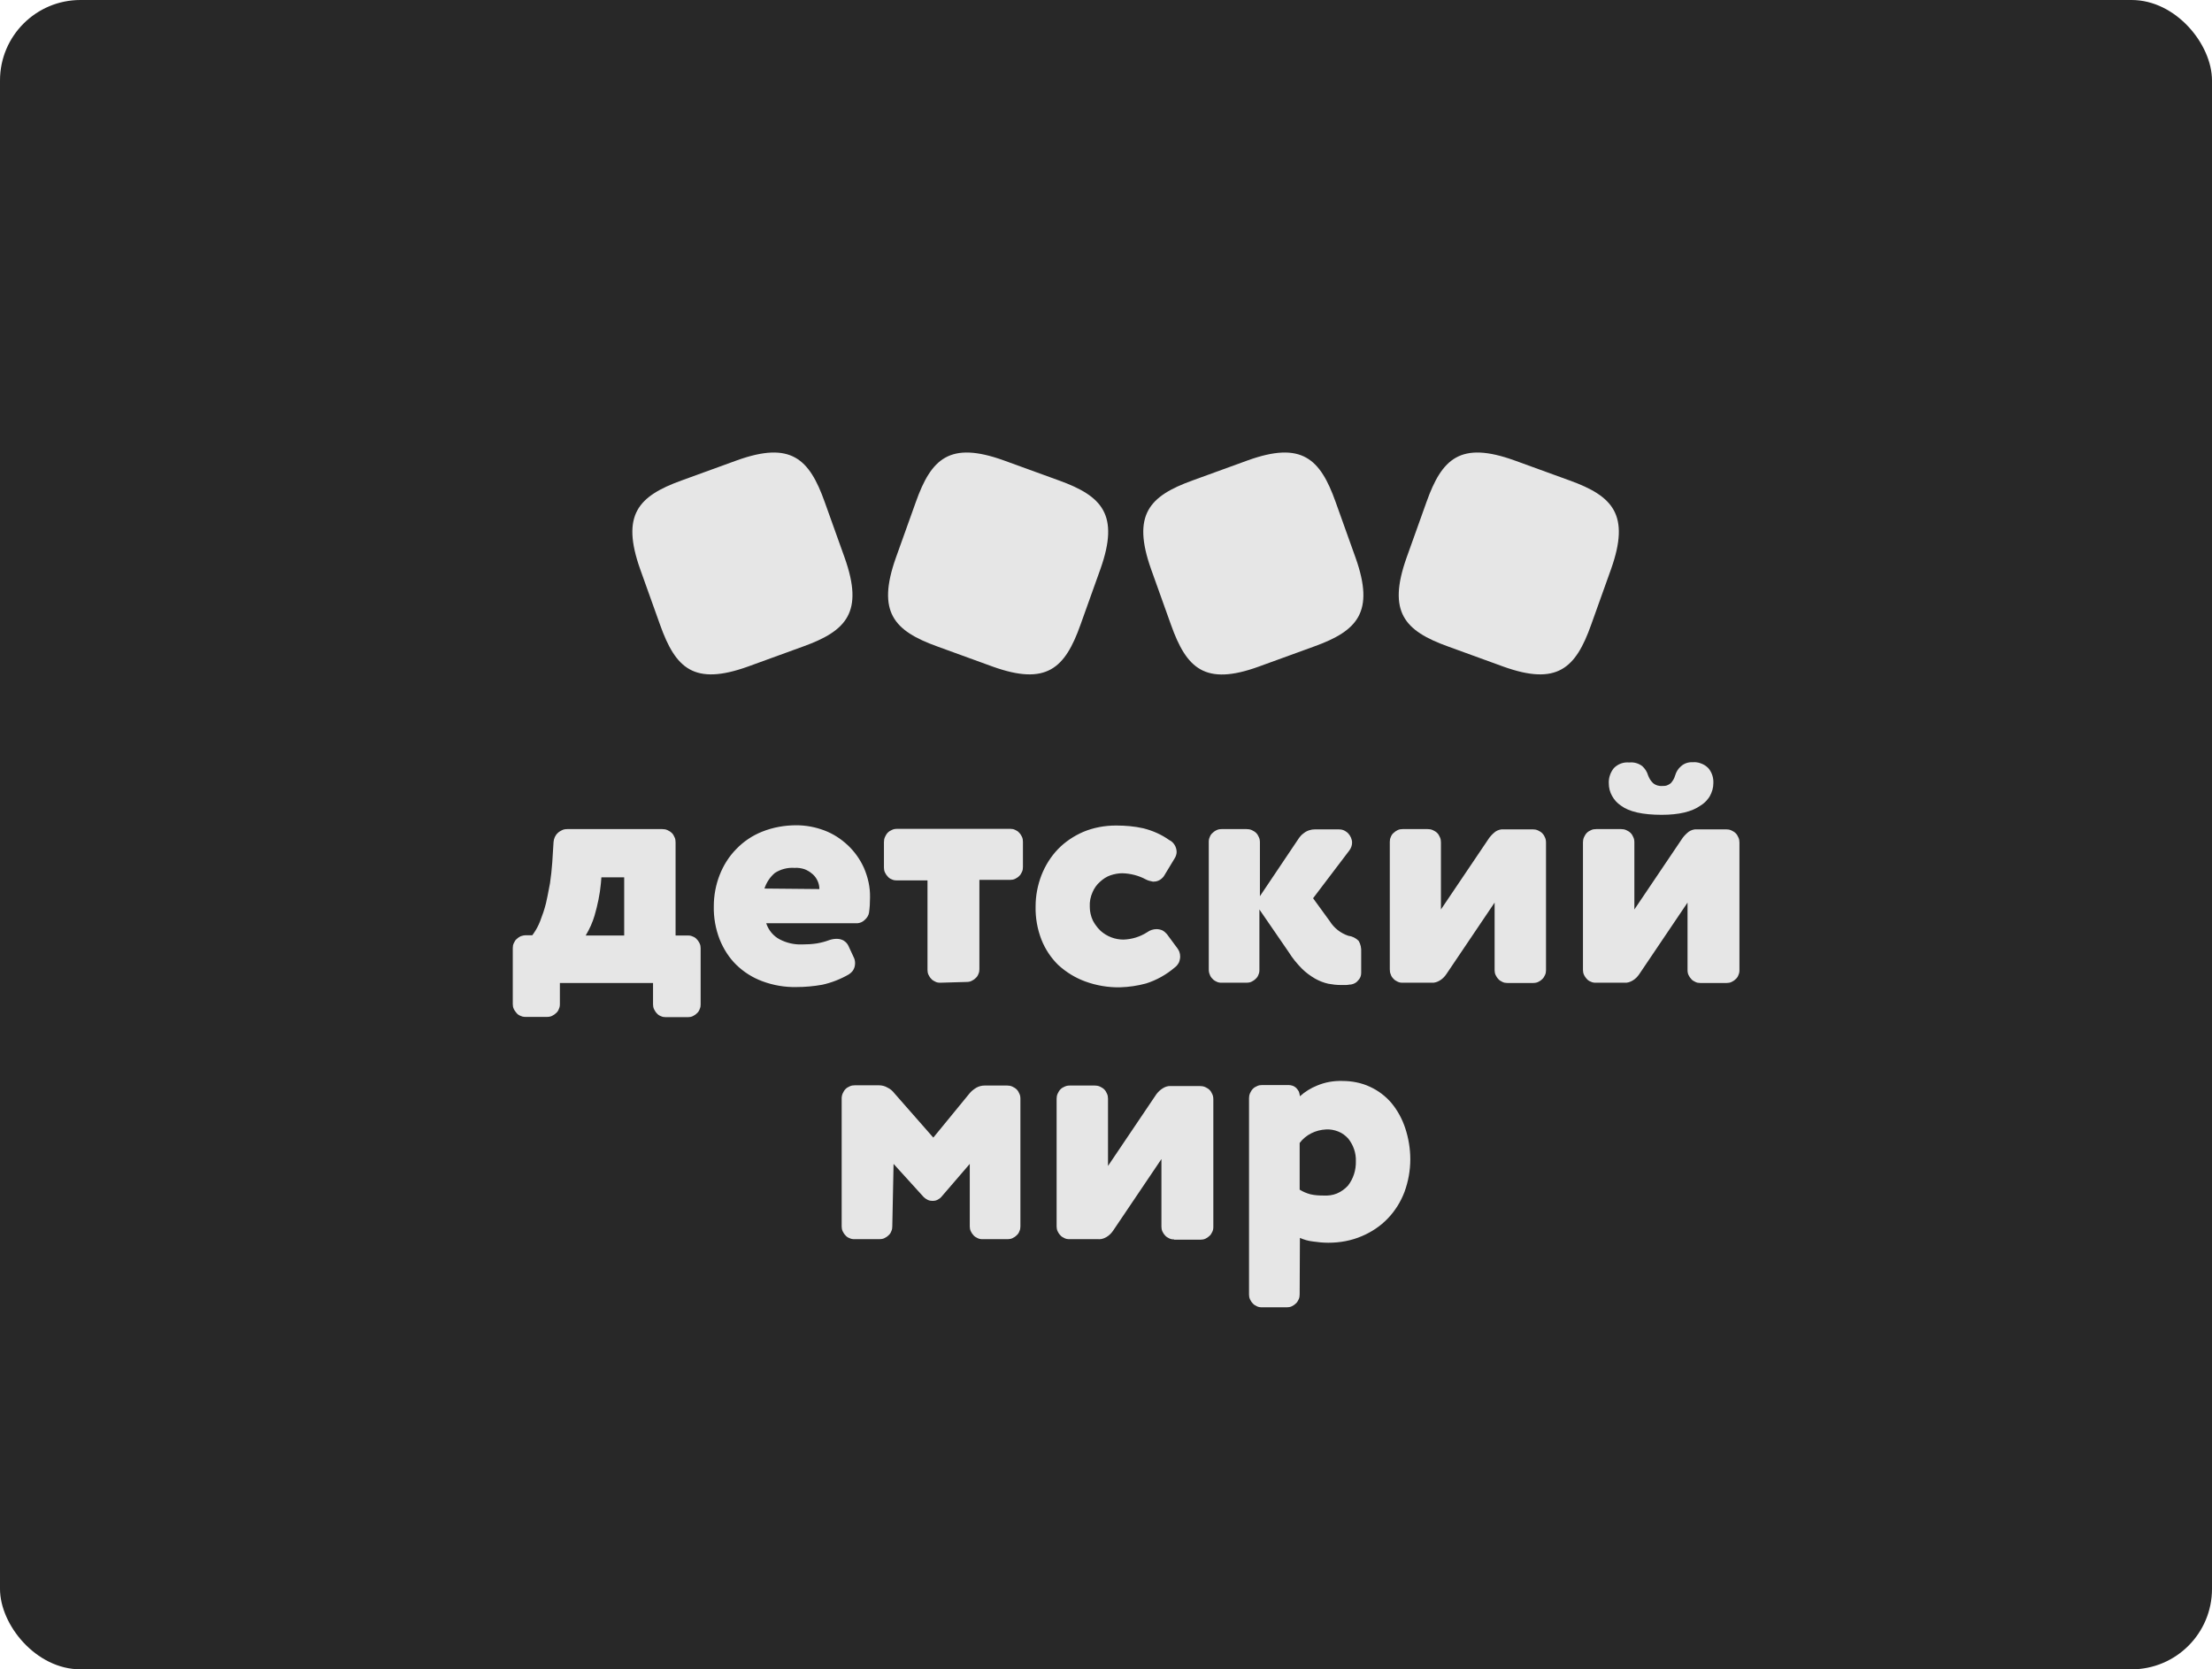
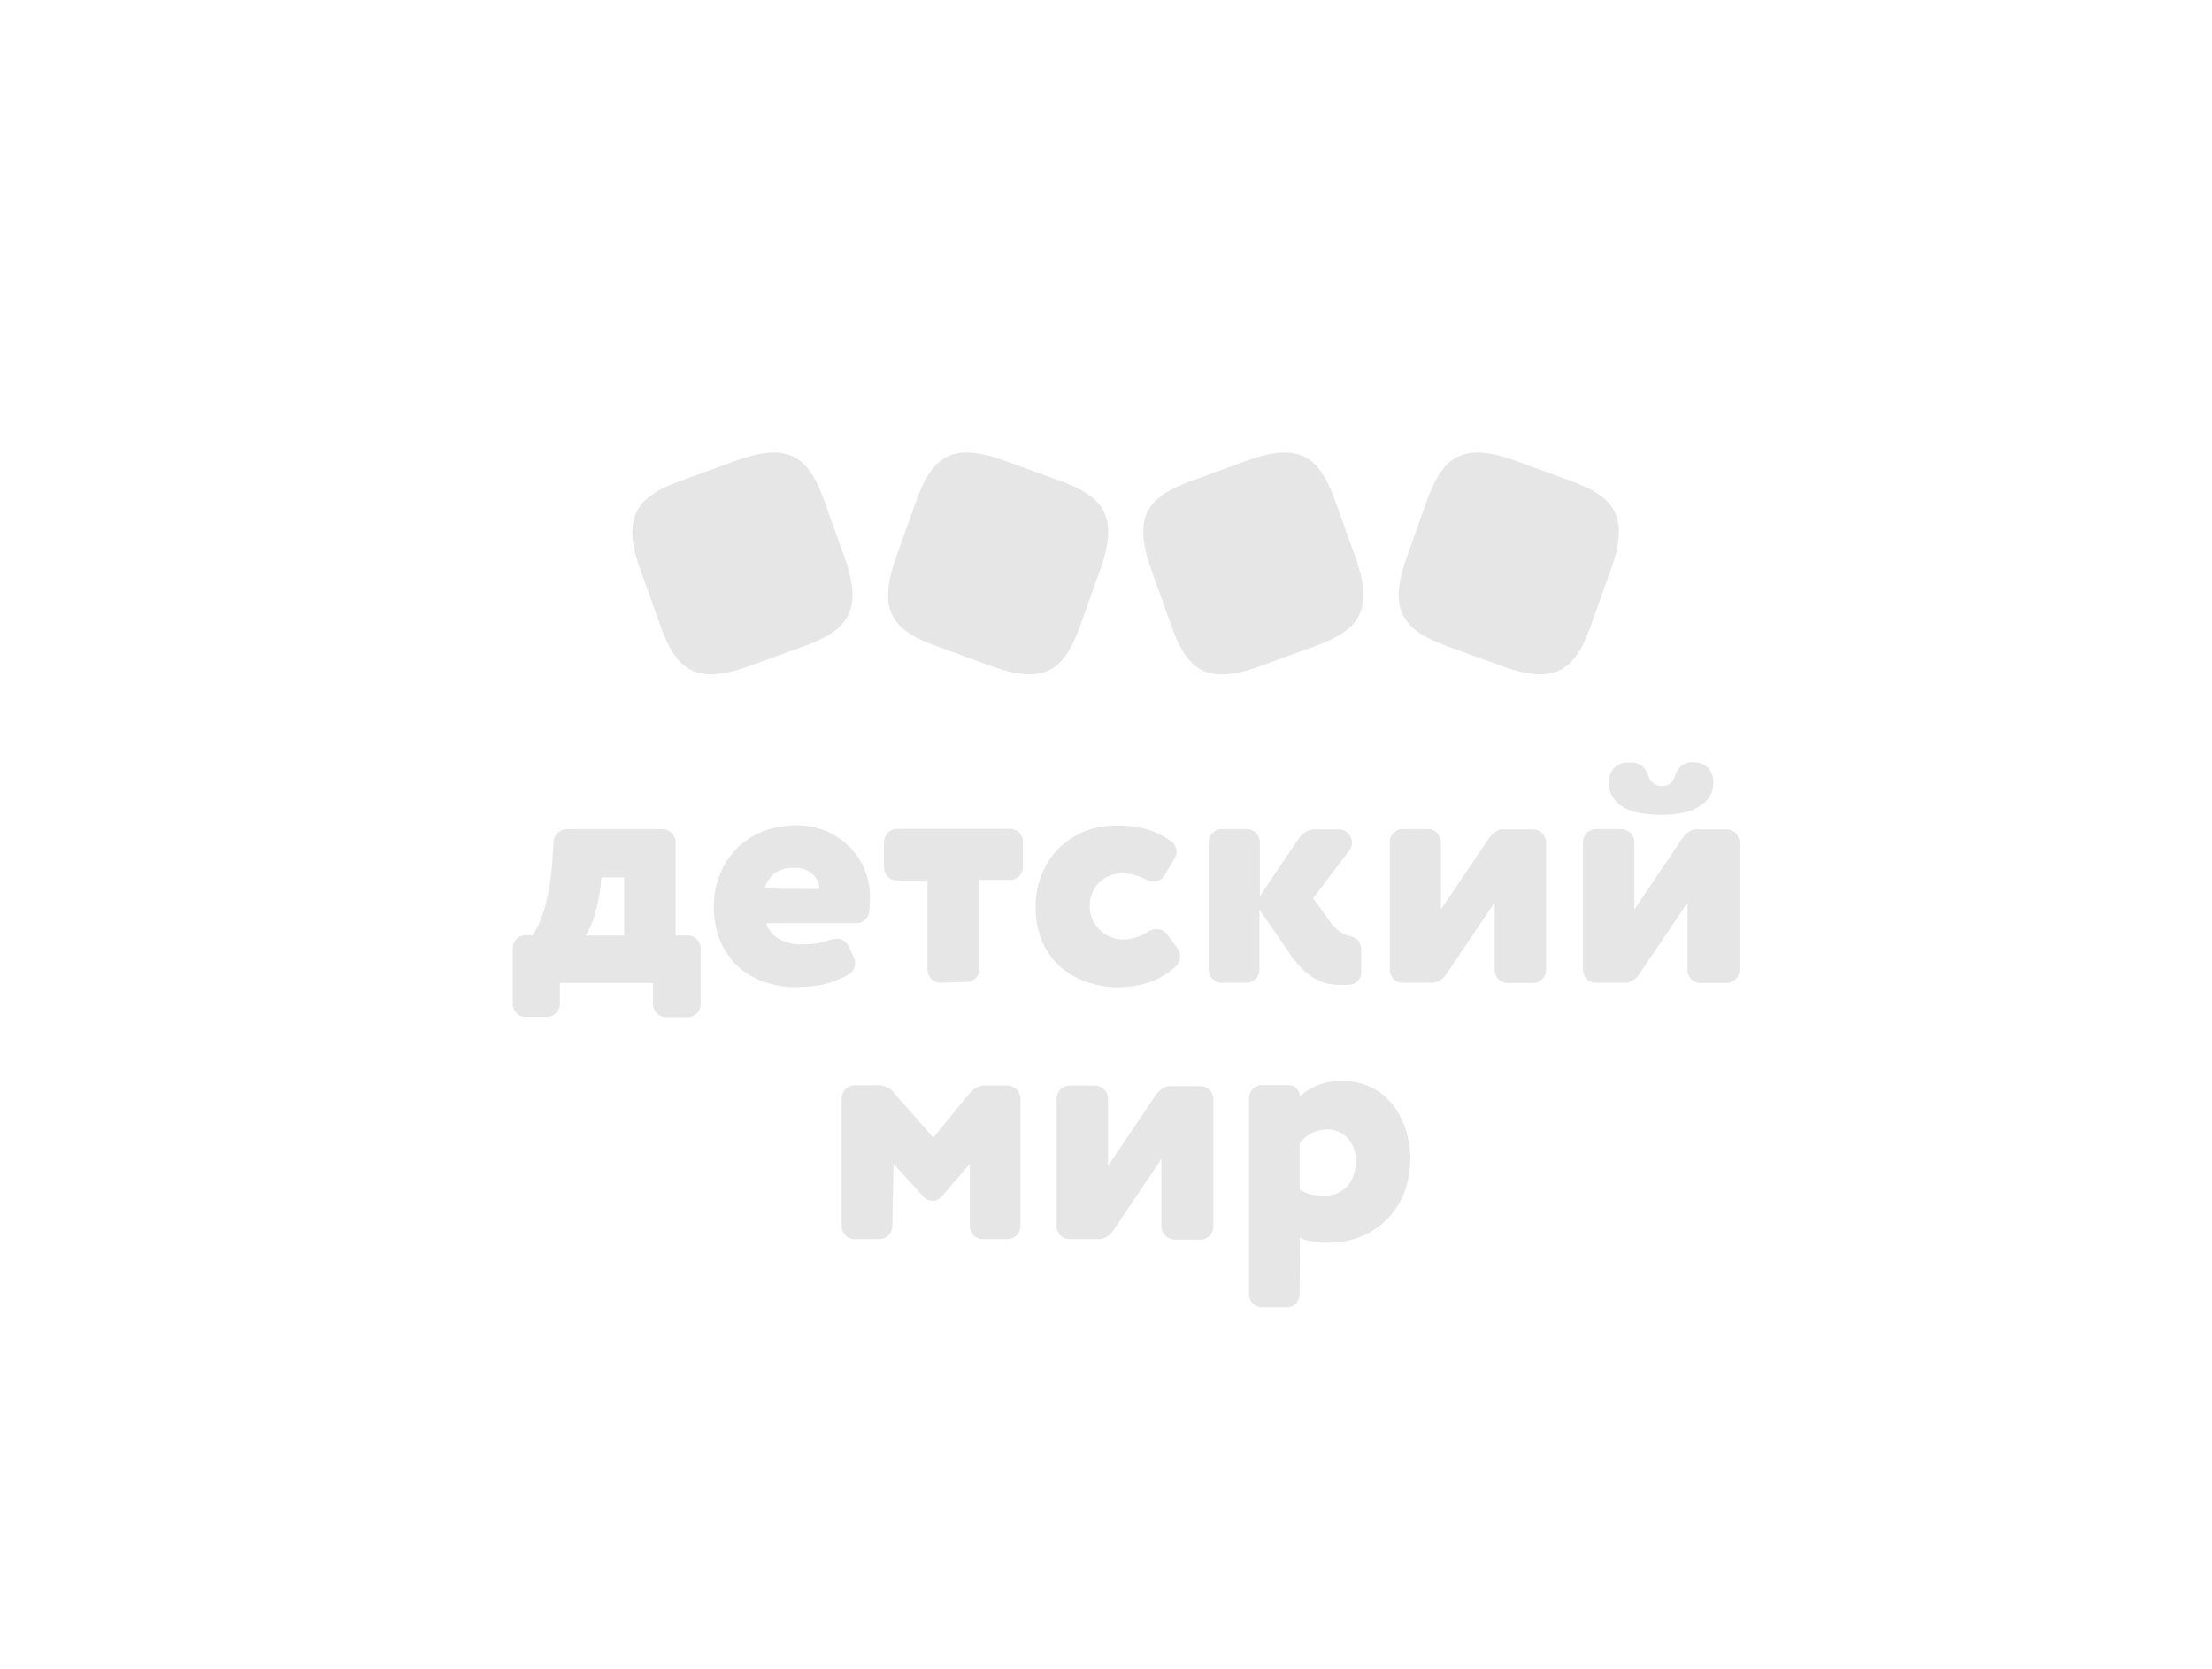
<svg xmlns="http://www.w3.org/2000/svg" width="220" height="166" viewBox="0 0 220 166" fill="none">
-   <rect width="220" height="166" rx="8" fill="#282828" />
  <path fill-rule="evenodd" clip-rule="evenodd" d="M65.655 62.147C67.191 66.46 69.029 68.211 74.393 66.283L79.907 64.278C84.188 62.73 85.925 60.878 84.012 55.473L82.022 49.916C80.487 45.602 78.648 43.851 73.285 45.78L67.77 47.784C63.49 49.332 61.752 51.184 63.666 56.589L65.655 62.147ZM107.455 62.147C105.919 66.46 104.081 68.211 98.717 66.283L93.203 64.278C88.922 62.73 87.184 60.878 89.098 55.473L91.088 49.916C92.624 45.602 94.462 43.851 99.825 45.78L105.34 47.784C109.62 49.332 111.358 51.184 109.444 56.589L107.455 62.147ZM125.207 66.283C119.844 68.237 118.006 66.46 116.47 62.147L114.48 56.589C112.567 51.184 114.304 49.332 118.585 47.784L124.099 45.78C129.463 43.851 131.301 45.602 132.837 49.916L134.826 55.473C136.74 60.878 135.003 62.73 130.722 64.278L125.207 66.283ZM158.244 62.147C156.708 66.46 154.87 68.211 149.506 66.283L143.992 64.278C139.711 62.73 137.974 60.878 139.888 55.473L141.877 49.916C143.413 45.602 145.251 43.851 150.614 45.78L156.129 47.784C160.41 49.332 162.147 51.184 160.233 56.589L158.244 62.147ZM55.678 99.984C55.676 100.013 55.672 100.042 55.668 100.07C55.653 100.162 55.626 100.249 55.583 100.336C55.532 100.488 55.432 100.641 55.306 100.742C55.248 100.8 55.191 100.848 55.131 100.889C55.06 100.939 54.985 100.98 54.903 101.021C54.857 101.045 54.809 101.063 54.761 101.077C54.708 101.093 54.653 101.104 54.599 101.111C54.539 101.119 54.48 101.123 54.425 101.123H52.259C52.213 101.123 52.169 101.121 52.127 101.117C52.004 101.106 51.892 101.078 51.781 101.021C51.63 100.971 51.478 100.869 51.378 100.742L51.325 100.675C51.301 100.645 51.278 100.615 51.255 100.583C51.198 100.506 51.145 100.426 51.101 100.336C51.025 100.184 51 100.006 51 99.854V94.272C51 94.094 51.025 93.942 51.101 93.79C51.176 93.637 51.252 93.485 51.378 93.383C51.504 93.257 51.63 93.18 51.781 93.104L51.82 93.091L51.861 93.078C51.992 93.037 52.134 93.003 52.259 93.003H52.939C52.967 92.966 52.995 92.929 53.022 92.891L53.057 92.841L53.095 92.787C53.218 92.608 53.33 92.424 53.431 92.234C53.538 92.033 53.633 91.825 53.719 91.607C53.946 91.023 54.148 90.44 54.299 89.831C54.354 89.588 54.407 89.345 54.457 89.1C54.542 88.681 54.622 88.259 54.702 87.826C54.802 87.141 54.878 86.456 54.928 85.746L55.054 83.741C55.079 83.386 55.23 83.056 55.482 82.827C55.546 82.763 55.617 82.711 55.691 82.666C55.762 82.623 55.836 82.585 55.91 82.548C55.985 82.51 56.067 82.485 56.151 82.469C56.237 82.453 56.325 82.447 56.414 82.447H65.882C66.058 82.447 66.209 82.472 66.385 82.548C66.476 82.594 66.567 82.64 66.653 82.697C66.709 82.734 66.763 82.777 66.813 82.827C66.939 82.954 67.015 83.081 67.09 83.259C67.103 83.284 67.114 83.31 67.124 83.337L67.134 83.366L67.142 83.389L67.148 83.412L67.158 83.451C67.163 83.471 67.167 83.491 67.171 83.511C67.185 83.594 67.191 83.68 67.191 83.766V93.028H68.425C68.601 93.028 68.752 93.053 68.903 93.13C69.055 93.18 69.206 93.282 69.306 93.409C69.339 93.442 69.369 93.475 69.396 93.509L69.416 93.536L69.435 93.561C69.492 93.64 69.538 93.723 69.583 93.815C69.622 93.892 69.647 93.976 69.663 94.059C69.678 94.141 69.684 94.222 69.684 94.297V99.88C69.684 99.959 69.679 100.033 69.667 100.104C69.652 100.193 69.625 100.277 69.583 100.362C69.533 100.514 69.432 100.666 69.306 100.768C69.18 100.895 69.055 100.971 68.903 101.047C68.752 101.123 68.576 101.148 68.425 101.148H66.209C66.033 101.148 65.882 101.123 65.731 101.047C65.579 100.996 65.428 100.895 65.328 100.768C65.314 100.753 65.3 100.739 65.287 100.725L65.267 100.702C65.256 100.69 65.246 100.677 65.236 100.664L65.217 100.64L65.196 100.611C65.141 100.534 65.096 100.452 65.051 100.362C64.975 100.209 64.95 100.032 64.95 99.88V97.748H55.684V99.854C55.684 99.876 55.683 99.898 55.682 99.919L55.681 99.948L55.678 99.984ZM62.054 87.243H59.813L59.763 87.852C59.662 88.943 59.435 90.008 59.133 91.049C58.932 91.734 58.63 92.394 58.252 93.028H62.08V87.243H62.054ZM77.54 93.409C76.911 93.079 76.432 92.495 76.206 91.81H85.271C85.548 91.785 85.8 91.683 86.001 91.48C86.228 91.277 86.379 91.049 86.429 90.77C86.505 90.262 86.53 89.755 86.53 89.247C86.555 88.232 86.328 87.243 85.925 86.304C85.548 85.466 84.994 84.68 84.314 84.045C83.634 83.411 82.853 82.903 81.972 82.574C81.091 82.244 80.159 82.066 79.202 82.066C78.044 82.066 76.886 82.269 75.803 82.701C74.846 83.081 73.965 83.665 73.234 84.426C72.504 85.162 71.95 86.05 71.573 87.014C71.195 87.978 70.993 89.044 70.993 90.11C70.968 91.252 71.17 92.368 71.573 93.409C71.95 94.348 72.504 95.236 73.234 95.946C73.965 96.657 74.846 97.215 75.803 97.57C76.886 97.976 78.044 98.179 79.202 98.154C80.058 98.154 80.915 98.078 81.771 97.926C82.702 97.723 83.609 97.367 84.44 96.885C84.512 96.834 84.583 96.778 84.65 96.716C84.698 96.672 84.743 96.625 84.783 96.574C84.796 96.558 84.809 96.541 84.821 96.523L84.845 96.488C84.862 96.461 84.879 96.432 84.893 96.403C84.994 96.225 85.044 95.997 85.044 95.769C85.044 95.566 84.994 95.337 84.893 95.16L84.389 94.069C84.289 93.84 84.112 93.663 83.911 93.536L83.89 93.524L83.847 93.502C83.806 93.482 83.765 93.464 83.724 93.448C83.67 93.427 83.616 93.411 83.561 93.397C83.447 93.37 83.329 93.358 83.206 93.358C82.954 93.358 82.702 93.409 82.476 93.485C82.073 93.637 81.67 93.739 81.242 93.815C80.738 93.891 80.26 93.916 79.756 93.916C78.976 93.942 78.22 93.764 77.54 93.409ZM80.864 86.963C81.267 87.344 81.494 87.877 81.494 88.41L76.029 88.359C76.231 87.75 76.584 87.217 77.062 86.811C77.641 86.431 78.346 86.253 79.026 86.304C79.353 86.278 79.681 86.329 80.008 86.431C80.155 86.488 80.291 86.555 80.42 86.632C80.453 86.651 80.485 86.672 80.517 86.693C80.55 86.715 80.584 86.738 80.616 86.762C80.702 86.824 80.784 86.891 80.864 86.963ZM93.505 97.723C93.329 97.723 93.177 97.697 93.026 97.621C92.875 97.545 92.724 97.469 92.624 97.342C92.498 97.215 92.422 97.088 92.347 96.936C92.271 96.784 92.246 96.606 92.246 96.454V87.547H89.174C89.08 87.547 88.993 87.54 88.909 87.522C88.836 87.506 88.766 87.481 88.695 87.446C88.642 87.428 88.588 87.403 88.536 87.373C88.443 87.319 88.357 87.248 88.293 87.167C88.167 87.04 88.091 86.913 88.016 86.76C87.94 86.608 87.915 86.431 87.915 86.279V83.741C87.915 83.563 87.94 83.411 88.016 83.234C88.091 83.081 88.167 82.929 88.293 82.802C88.418 82.675 88.544 82.599 88.721 82.523C88.79 82.488 88.865 82.464 88.942 82.448L88.971 82.442L89.013 82.436L89.045 82.432L89.072 82.428C89.122 82.424 89.173 82.421 89.224 82.421H100.48C100.656 82.421 100.807 82.447 100.958 82.523L101.007 82.548C101.039 82.564 101.071 82.581 101.102 82.598C101.133 82.615 101.163 82.633 101.192 82.652C101.212 82.666 101.232 82.68 101.251 82.694C101.291 82.726 101.329 82.761 101.361 82.802C101.487 82.929 101.563 83.056 101.638 83.208C101.714 83.36 101.739 83.538 101.739 83.69V86.228C101.739 86.405 101.714 86.558 101.638 86.71C101.563 86.862 101.487 87.014 101.361 87.116L101.337 87.139L101.309 87.165L101.279 87.192C101.266 87.203 101.253 87.213 101.239 87.224C101.221 87.238 101.203 87.251 101.184 87.264C101.114 87.313 101.04 87.354 100.958 87.395C100.807 87.471 100.631 87.496 100.48 87.496H97.408V96.378C97.408 96.555 97.383 96.708 97.307 96.86C97.257 97.012 97.156 97.164 97.03 97.266C96.904 97.393 96.778 97.469 96.627 97.545C96.581 97.569 96.531 97.587 96.481 97.602C96.467 97.606 96.453 97.61 96.439 97.613C96.34 97.637 96.24 97.647 96.149 97.647H96.124L93.505 97.723ZM111.635 86.837C112.441 86.862 113.246 87.065 113.951 87.445C114.178 87.572 114.43 87.623 114.682 87.674C114.779 87.674 114.873 87.666 114.962 87.65C115.105 87.623 115.238 87.574 115.362 87.496C115.563 87.369 115.739 87.192 115.84 86.989L116.822 85.365C116.844 85.33 116.864 85.293 116.883 85.257L116.902 85.218L116.921 85.176L116.93 85.154C116.937 85.138 116.943 85.122 116.949 85.105C116.959 85.08 116.967 85.054 116.975 85.029C116.988 84.984 116.999 84.939 117.007 84.894L117.01 84.877L117.014 84.849L117.018 84.812C117.022 84.776 117.024 84.741 117.024 84.705C117.024 84.477 116.948 84.223 116.822 84.02C116.696 83.817 116.52 83.639 116.293 83.538C115.513 82.98 114.631 82.599 113.725 82.37C112.844 82.168 111.912 82.091 111.005 82.091C109.872 82.091 108.764 82.294 107.732 82.726C106.8 83.132 105.919 83.716 105.214 84.451C104.509 85.187 103.955 86.075 103.577 87.04C103.199 88.029 102.998 89.07 102.998 90.135C102.973 91.277 103.174 92.394 103.577 93.434C103.955 94.398 104.534 95.261 105.264 95.972C106.045 96.682 106.951 97.24 107.933 97.596C109.041 98.002 110.225 98.205 111.408 98.179C112.264 98.154 113.146 98.027 113.977 97.799C115.034 97.469 116.016 96.911 116.847 96.2C117.024 96.073 117.149 95.896 117.25 95.718C117.297 95.608 117.334 95.478 117.356 95.347C117.362 95.307 117.367 95.267 117.371 95.227C117.373 95.204 117.374 95.181 117.375 95.158L117.376 95.109C117.376 94.952 117.349 94.801 117.299 94.661C117.277 94.6 117.25 94.54 117.22 94.483C117.185 94.418 117.144 94.356 117.099 94.297L116.067 92.901C116.006 92.828 115.94 92.761 115.868 92.7C115.832 92.669 115.794 92.639 115.755 92.611C115.74 92.601 115.725 92.59 115.709 92.58C115.678 92.559 115.646 92.539 115.613 92.52C115.437 92.444 115.236 92.394 115.034 92.394C114.707 92.394 114.38 92.495 114.103 92.698C113.398 93.155 112.567 93.409 111.736 93.434C110.905 93.434 110.099 93.13 109.469 92.571C109.269 92.385 109.097 92.18 108.948 91.962C108.853 91.823 108.767 91.679 108.689 91.531C108.589 91.318 108.514 91.093 108.464 90.861C108.445 90.776 108.43 90.689 108.418 90.603C108.409 90.531 108.401 90.458 108.396 90.386C108.39 90.302 108.387 90.219 108.387 90.135C108.361 89.653 108.462 89.171 108.664 88.714C108.748 88.519 108.851 88.336 108.97 88.167C109.1 87.984 109.249 87.819 109.419 87.674C109.721 87.395 110.074 87.166 110.451 87.04C110.829 86.913 111.232 86.837 111.635 86.837ZM125.258 90.44V96.454C125.258 96.632 125.232 96.784 125.157 96.936C125.15 96.957 125.142 96.977 125.134 96.998C125.119 97.034 125.101 97.069 125.081 97.104C125.028 97.195 124.959 97.278 124.88 97.342C124.754 97.469 124.628 97.545 124.477 97.621C124.326 97.697 124.15 97.723 123.999 97.723H121.48C121.304 97.723 121.153 97.697 121.002 97.621C120.968 97.604 120.934 97.587 120.9 97.569L120.859 97.546C120.84 97.536 120.822 97.525 120.804 97.514C120.726 97.467 120.655 97.412 120.599 97.342C120.537 97.28 120.482 97.218 120.435 97.149C120.387 97.078 120.348 97.001 120.322 96.911C120.287 96.839 120.262 96.762 120.247 96.683C120.229 96.592 120.221 96.498 120.221 96.403V83.716C120.221 83.538 120.247 83.386 120.322 83.233C120.373 83.081 120.473 82.929 120.599 82.827C120.65 82.777 120.7 82.734 120.752 82.696C120.83 82.639 120.912 82.594 121.002 82.548C121.09 82.504 121.186 82.477 121.282 82.462C121.35 82.451 121.417 82.447 121.48 82.447H123.999C124.175 82.447 124.326 82.472 124.502 82.548C124.653 82.624 124.804 82.701 124.93 82.827C125.056 82.954 125.132 83.081 125.207 83.259C125.227 83.299 125.243 83.34 125.257 83.383L125.268 83.422L125.274 83.449L125.279 83.469C125.3 83.565 125.308 83.666 125.308 83.766V89.12L129.211 83.31C129.266 83.231 129.328 83.156 129.396 83.087C129.435 83.047 129.476 83.008 129.518 82.971C129.59 82.908 129.666 82.849 129.743 82.796C129.771 82.777 129.799 82.758 129.828 82.74C129.849 82.726 129.87 82.713 129.891 82.701C129.997 82.642 130.108 82.595 130.222 82.559C130.404 82.501 130.596 82.472 130.797 82.472H133.139C133.223 82.472 133.306 82.478 133.39 82.492C133.483 82.508 133.575 82.534 133.668 82.574C133.76 82.62 133.853 82.677 133.94 82.742C133.964 82.76 133.988 82.78 134.011 82.799C134.04 82.825 134.069 82.851 134.096 82.878C134.323 83.132 134.474 83.462 134.474 83.792C134.474 84.071 134.373 84.35 134.197 84.578L130.596 89.323L132.258 91.607C132.686 92.292 133.341 92.8 134.096 93.053C134.499 93.104 134.851 93.282 135.128 93.561C135.33 93.891 135.405 94.297 135.38 94.678V96.758C135.38 97.037 135.279 97.291 135.078 97.494C134.902 97.723 134.65 97.85 134.373 97.9L134.34 97.901L134.324 97.902C134.303 97.903 134.282 97.904 134.262 97.906C134.184 97.913 134.108 97.927 134.034 97.937C133.977 97.945 133.922 97.951 133.869 97.951H133.366C132.938 97.951 132.51 97.9 132.107 97.824C131.653 97.723 131.2 97.545 130.797 97.317C130.319 97.037 129.866 96.708 129.488 96.327C128.984 95.82 128.531 95.261 128.153 94.652L125.258 90.44ZM149.431 97.647C149.582 97.723 149.733 97.748 149.909 97.748H152.478H152.503C152.61 97.748 152.729 97.735 152.844 97.701C152.891 97.687 152.937 97.669 152.981 97.647C153.043 97.615 153.101 97.584 153.156 97.549C153.179 97.536 153.2 97.521 153.222 97.506C153.239 97.493 153.256 97.481 153.273 97.467C153.31 97.438 153.347 97.404 153.384 97.367C153.51 97.266 153.586 97.114 153.661 96.961C153.737 96.809 153.762 96.657 153.762 96.479V83.792C153.762 83.691 153.754 83.59 153.733 83.493C153.717 83.42 153.694 83.35 153.661 83.284C153.615 83.175 153.568 83.085 153.51 83.002C153.474 82.95 153.433 82.901 153.384 82.853C153.258 82.726 153.107 82.65 152.956 82.574C152.78 82.498 152.629 82.472 152.453 82.472H149.532C149.255 82.447 148.953 82.548 148.726 82.701C148.65 82.76 148.577 82.822 148.507 82.887C148.467 82.924 148.429 82.961 148.391 83C148.363 83.028 148.336 83.057 148.309 83.086C148.244 83.158 148.181 83.232 148.122 83.31L143.312 90.44V83.766C143.312 83.589 143.287 83.411 143.211 83.259C143.136 83.081 143.06 82.954 142.934 82.827C142.808 82.701 142.657 82.624 142.506 82.548C142.33 82.472 142.179 82.447 142.003 82.447H139.485C139.333 82.447 139.157 82.472 139.006 82.548C138.855 82.624 138.729 82.701 138.603 82.827C138.477 82.929 138.377 83.081 138.326 83.233C138.251 83.386 138.226 83.538 138.226 83.716V96.403C138.226 96.581 138.251 96.758 138.326 96.911C138.377 97.088 138.477 97.215 138.603 97.342C138.704 97.469 138.855 97.545 139.006 97.621C139.157 97.697 139.308 97.723 139.485 97.723H142.38C142.683 97.748 142.96 97.647 143.211 97.494C143.463 97.342 143.665 97.139 143.841 96.885L148.65 89.755V96.479C148.65 96.632 148.676 96.809 148.751 96.961C148.827 97.114 148.902 97.24 149.028 97.367C149.129 97.494 149.28 97.57 149.431 97.647ZM169.097 97.748C168.921 97.748 168.77 97.723 168.619 97.646C168.467 97.57 168.316 97.494 168.216 97.367C168.09 97.24 168.014 97.114 167.939 96.961C167.907 96.897 167.884 96.828 167.868 96.758C167.858 96.713 167.85 96.667 167.845 96.621C167.84 96.573 167.838 96.525 167.838 96.479V89.755L163.028 96.885C162.852 97.139 162.651 97.342 162.399 97.494C162.147 97.646 161.87 97.748 161.568 97.723H158.697C158.521 97.723 158.37 97.697 158.219 97.621C158.131 97.592 158.044 97.545 157.966 97.487C157.909 97.444 157.858 97.395 157.816 97.342C157.783 97.309 157.753 97.275 157.726 97.241C157.691 97.197 157.66 97.152 157.631 97.105L157.606 97.062L157.583 97.021C157.568 96.994 157.554 96.965 157.539 96.936C157.464 96.784 157.438 96.606 157.438 96.454V83.766C157.438 83.589 157.464 83.436 157.539 83.259C157.615 83.106 157.69 82.954 157.816 82.827C157.942 82.701 158.068 82.624 158.244 82.548C158.395 82.472 158.572 82.447 158.748 82.447H161.241C161.417 82.447 161.568 82.472 161.744 82.548L161.746 82.549C161.897 82.625 162.047 82.701 162.172 82.827C162.298 82.954 162.374 83.081 162.449 83.259C162.471 83.303 162.489 83.349 162.503 83.396L162.515 83.44C162.54 83.545 162.55 83.656 162.55 83.766V90.44L167.36 83.309C167.536 83.081 167.737 82.878 167.964 82.701C168.19 82.548 168.493 82.447 168.77 82.472H171.691C171.867 82.472 172.018 82.498 172.194 82.574C172.345 82.65 172.496 82.726 172.622 82.853C172.748 82.98 172.824 83.106 172.899 83.284C172.975 83.436 173 83.614 173 83.792V96.479L172.999 96.524C172.999 96.542 172.998 96.56 172.997 96.578C172.996 96.602 172.993 96.626 172.991 96.65C172.977 96.759 172.949 96.86 172.899 96.961C172.878 97.027 172.846 97.093 172.808 97.154C172.757 97.236 172.694 97.31 172.622 97.367C172.555 97.435 172.488 97.488 172.417 97.535C172.355 97.576 172.29 97.611 172.219 97.646C172.068 97.723 171.892 97.748 171.741 97.748H171.716H169.097ZM168.367 75.798C168.47 75.789 168.577 75.79 168.683 75.8C168.749 75.807 168.815 75.817 168.879 75.83C168.915 75.837 168.951 75.846 168.986 75.855C169.06 75.874 169.13 75.898 169.198 75.925C169.475 76.027 169.701 76.179 169.903 76.382C170.255 76.788 170.432 77.321 170.406 77.879C170.406 78.336 170.28 78.767 170.054 79.173C170.016 79.238 169.974 79.301 169.931 79.362C169.87 79.447 169.804 79.528 169.734 79.606C169.555 79.803 169.348 79.976 169.122 80.112C168.266 80.721 166.982 81.026 165.27 81.026C163.381 81.026 162.021 80.721 161.215 80.112C160.838 79.858 160.536 79.529 160.334 79.148C160.108 78.767 160.007 78.311 160.007 77.879C159.982 77.321 160.183 76.788 160.51 76.382C160.612 76.28 160.719 76.191 160.836 76.114C160.952 76.039 161.078 75.976 161.215 75.925C161.492 75.824 161.769 75.798 162.046 75.824C162.5 75.773 162.953 75.9 163.331 76.179C163.608 76.433 163.809 76.737 163.91 77.092C164.011 77.372 164.162 77.626 164.388 77.854C164.52 77.973 164.679 78.058 164.847 78.108C164.914 78.128 164.983 78.142 165.052 78.151C165.141 78.163 165.232 78.165 165.32 78.158C165.471 78.158 165.622 78.158 165.773 78.107C165.924 78.057 166.05 77.981 166.176 77.879C166.377 77.651 166.529 77.397 166.604 77.118C166.705 76.763 166.906 76.433 167.183 76.204C167.511 75.9 167.939 75.773 168.367 75.798ZM88.645 122.438C88.721 122.286 88.746 122.134 88.746 121.956L88.872 115.739L91.868 119.038C91.928 119.099 91.989 119.148 92.052 119.191C92.121 119.238 92.192 119.277 92.271 119.317C92.422 119.393 92.598 119.418 92.749 119.418C92.812 119.418 92.879 119.414 92.947 119.404C93.042 119.389 93.139 119.362 93.228 119.317C93.379 119.241 93.53 119.139 93.631 119.013L96.451 115.739V121.956C96.451 122.108 96.476 122.286 96.552 122.438C96.627 122.59 96.703 122.717 96.829 122.844C96.929 122.971 97.081 123.047 97.232 123.123C97.383 123.199 97.534 123.225 97.71 123.225H100.228C100.379 123.225 100.555 123.199 100.706 123.123C100.858 123.047 100.983 122.971 101.109 122.844C101.235 122.743 101.336 122.59 101.386 122.438C101.462 122.286 101.487 122.134 101.487 121.956V109.268C101.487 109.217 101.485 109.165 101.48 109.114C101.475 109.066 101.469 109.019 101.459 108.973C101.443 108.899 101.419 108.828 101.386 108.761C101.311 108.583 101.235 108.456 101.109 108.329C100.983 108.203 100.832 108.127 100.681 108.05C100.505 107.974 100.354 107.949 100.178 107.949H97.911C97.634 107.949 97.332 108.025 97.081 108.177C96.829 108.329 96.577 108.533 96.401 108.761L92.825 113.125L88.947 108.71C88.771 108.482 88.544 108.279 88.267 108.152C88.016 108 87.713 107.924 87.411 107.924H85.019C84.843 107.924 84.666 107.949 84.515 108.025C84.339 108.101 84.213 108.177 84.087 108.304C83.961 108.431 83.886 108.583 83.81 108.736C83.76 108.854 83.732 108.961 83.719 109.071C83.716 109.1 83.713 109.128 83.712 109.158C83.71 109.186 83.71 109.214 83.71 109.243V121.956C83.71 122.108 83.735 122.286 83.81 122.438C83.886 122.59 83.961 122.717 84.087 122.844C84.133 122.902 84.189 122.954 84.251 122.999C84.326 123.053 84.408 123.096 84.49 123.123C84.641 123.199 84.792 123.225 84.969 123.225H87.487C87.638 123.225 87.814 123.199 87.965 123.123C88.116 123.047 88.242 122.971 88.368 122.844C88.494 122.743 88.595 122.59 88.645 122.438ZM116.772 123.25C116.708 123.25 116.649 123.247 116.591 123.239C116.487 123.225 116.39 123.198 116.293 123.149C116.142 123.072 115.991 122.996 115.89 122.869C115.812 122.79 115.753 122.711 115.702 122.626C115.67 122.575 115.642 122.521 115.613 122.464C115.538 122.311 115.513 122.134 115.513 121.981V115.257L110.703 122.387C110.527 122.641 110.325 122.844 110.074 122.996C109.961 123.064 109.844 123.122 109.721 123.163C109.601 123.203 109.476 123.227 109.346 123.229C109.312 123.229 109.277 123.228 109.243 123.225H106.347C106.255 123.225 106.17 123.218 106.088 123.2C106.013 123.184 105.941 123.16 105.868 123.123C105.717 123.047 105.566 122.971 105.466 122.844C105.431 122.809 105.4 122.774 105.371 122.738C105.298 122.645 105.243 122.548 105.189 122.438C105.113 122.286 105.088 122.108 105.088 121.956V109.268C105.088 109.091 105.113 108.939 105.189 108.761C105.264 108.609 105.34 108.456 105.466 108.329C105.591 108.203 105.717 108.127 105.894 108.05C105.951 108.021 106.012 108 106.076 107.984C106.179 107.959 106.288 107.949 106.397 107.949H108.89C108.975 107.949 109.053 107.955 109.132 107.969C109.217 107.985 109.302 108.011 109.394 108.05C109.545 108.127 109.696 108.203 109.822 108.329C109.948 108.456 110.023 108.583 110.099 108.761C110.174 108.913 110.2 109.091 110.2 109.268V115.942L115.009 108.812C115.185 108.583 115.387 108.38 115.639 108.228C115.865 108.076 116.167 107.974 116.444 108H119.365C119.542 108 119.693 108.025 119.869 108.101C120.02 108.177 120.171 108.253 120.297 108.38C120.423 108.507 120.498 108.634 120.574 108.812C120.593 108.849 120.608 108.889 120.621 108.929C120.629 108.955 120.637 108.982 120.643 109.009C120.666 109.109 120.675 109.214 120.675 109.319V122.007C120.675 122.184 120.649 122.337 120.574 122.489C120.498 122.641 120.423 122.793 120.297 122.895C120.171 123.022 120.045 123.098 119.894 123.174C119.743 123.25 119.567 123.276 119.416 123.276H116.772V123.25ZM129.161 129.213C129.236 129.061 129.261 128.909 129.261 128.731L129.286 123.098C129.689 123.276 130.117 123.402 130.571 123.453C131.074 123.529 131.603 123.58 132.107 123.58C133.265 123.58 134.398 123.377 135.456 122.92C136.413 122.514 137.294 121.931 138.024 121.169C138.754 120.408 139.308 119.52 139.686 118.53C140.064 117.49 140.265 116.399 140.265 115.282C140.265 114.242 140.089 113.176 139.762 112.187C139.459 111.273 139.006 110.436 138.402 109.7C137.823 109.015 137.092 108.456 136.261 108.076C135.405 107.67 134.448 107.492 133.492 107.492C132.635 107.467 131.779 107.619 130.999 107.949C130.369 108.203 129.79 108.558 129.286 109.015V108.989C129.261 108.837 129.236 108.685 129.186 108.558C129.11 108.431 129.035 108.304 128.934 108.203C128.866 108.134 128.786 108.077 128.703 108.032C128.663 108.01 128.622 107.991 128.581 107.974C128.43 107.924 128.304 107.898 128.153 107.898H125.535C125.358 107.898 125.182 107.924 125.031 108C124.855 108.076 124.729 108.152 124.603 108.279C124.477 108.406 124.401 108.558 124.326 108.71C124.25 108.888 124.225 109.04 124.225 109.218V128.731C124.225 128.883 124.25 129.061 124.326 129.213C124.401 129.366 124.477 129.493 124.603 129.619C124.704 129.746 124.855 129.822 125.006 129.898C125.157 129.974 125.308 130 125.484 130H128.002C128.153 130 128.33 129.974 128.481 129.898C128.561 129.858 128.634 129.818 128.703 129.77C128.765 129.727 128.824 129.679 128.884 129.619C128.955 129.562 129.01 129.488 129.058 129.407C129.095 129.345 129.128 129.279 129.161 129.213ZM130.319 118.759C129.941 118.657 129.589 118.505 129.261 118.302V113.658C129.563 113.252 129.966 112.923 130.42 112.694C130.873 112.466 131.376 112.339 131.88 112.313C132.283 112.288 132.711 112.364 133.089 112.516C133.492 112.669 133.819 112.923 134.096 113.227C134.6 113.861 134.877 114.648 134.851 115.46C134.877 116.348 134.6 117.211 134.071 117.896C133.769 118.226 133.391 118.505 132.963 118.683C132.535 118.86 132.081 118.911 131.628 118.886C131.175 118.886 130.747 118.86 130.319 118.759Z" fill="#E6E6E6" />
</svg>